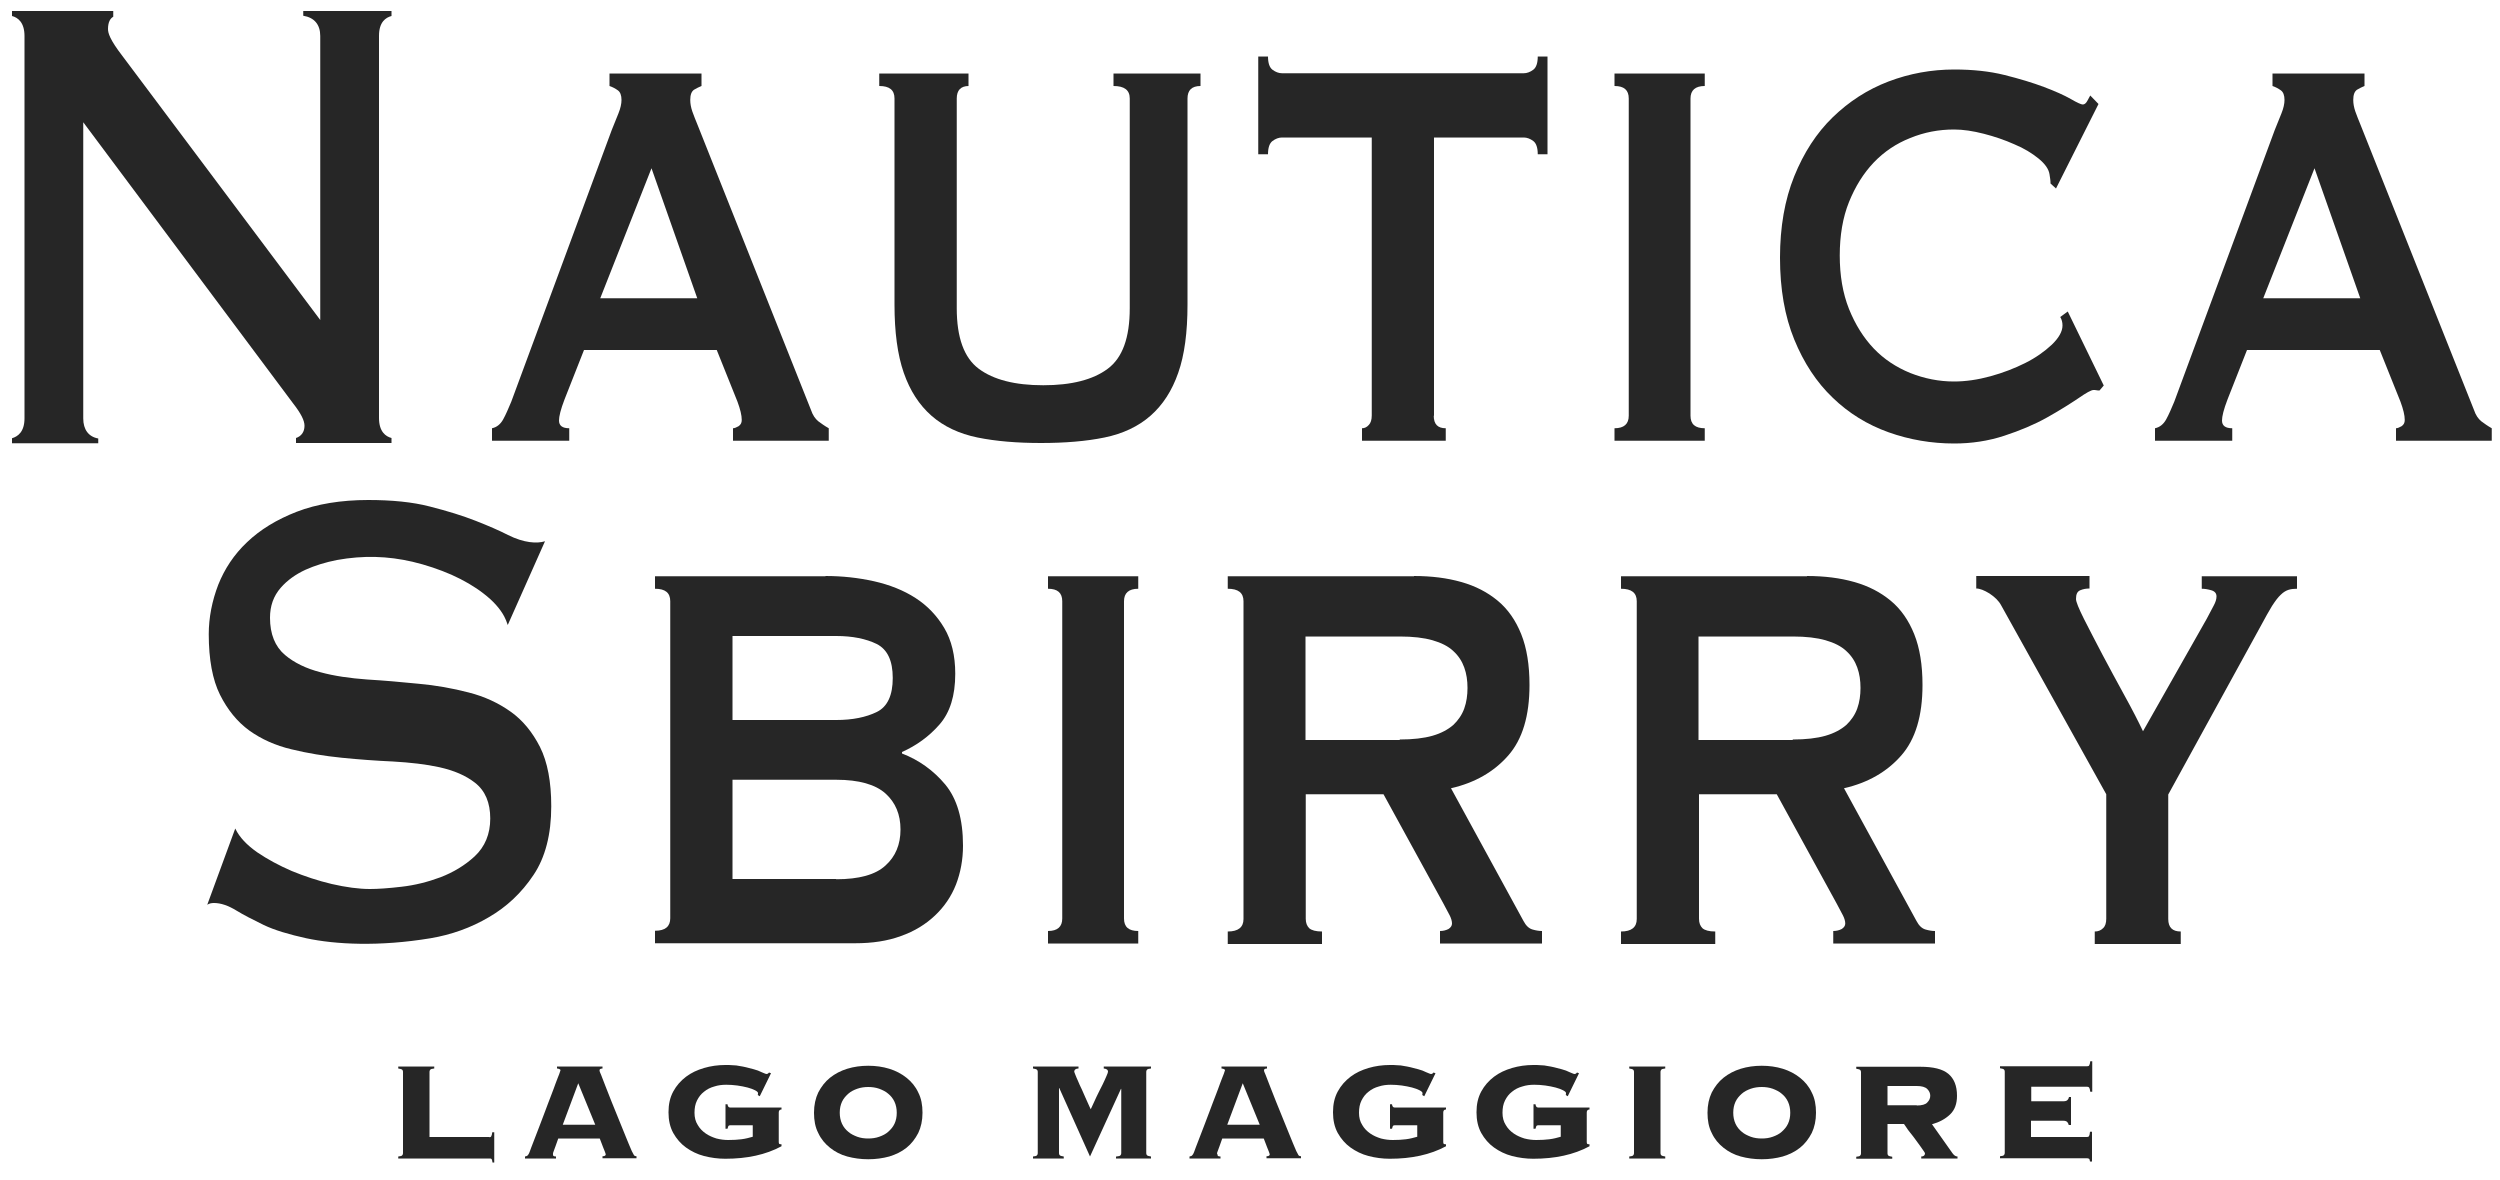
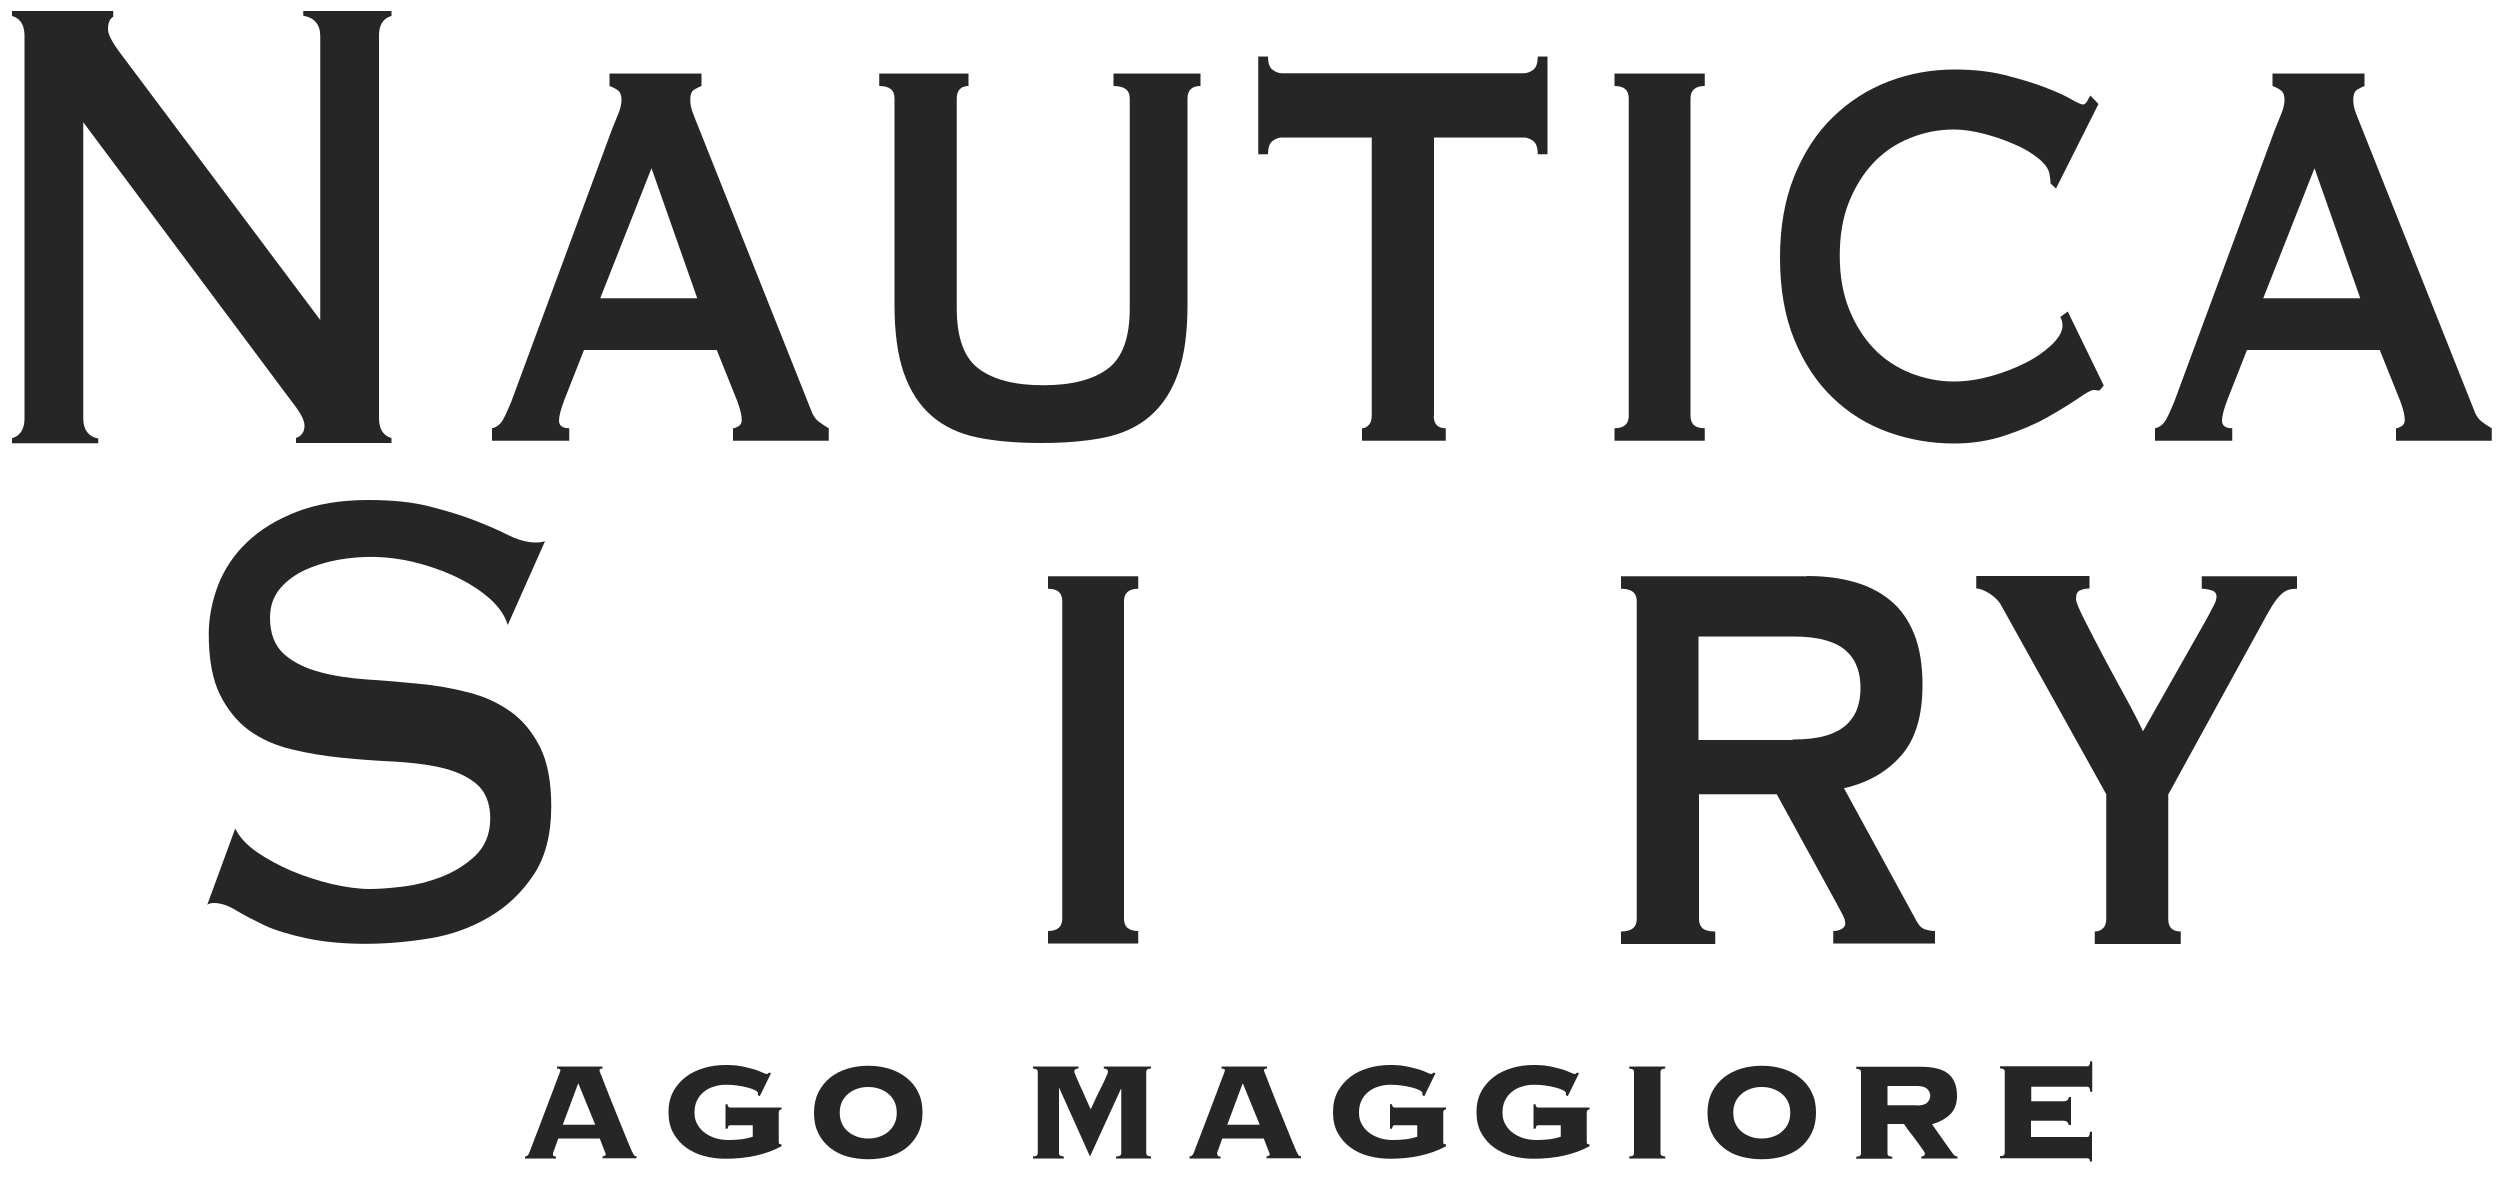
<svg xmlns="http://www.w3.org/2000/svg" version="1.1" id="Livello_1" x="0px" y="0px" viewBox="0 0 1000 472.1" style="enable-background:new 0 0 1000 472.1;" xml:space="preserve">
  <style type="text/css"> .st0{fill:#262626;} </style>
  <g>
    <g>
      <g>
        <g>
          <path class="st0" d="M156.6,6.4v-2h-35.3v1.9c4.4,0.7,6.8,3.5,6.8,8.1v113.6L48.9,22.3c-5-6.5-5.7-9.1-5.7-10.7 c0-2.9,1-4.3,2.1-4.9V4.4H4.8v2c2.3,0.6,5,2.5,5,8v152.9c0,5.5-2.7,7.3-5,8v2h34.5v-1.9c-3.9-0.7-6-3.6-6-8V48.9l83.9,112.4 c3.2,4.1,4.6,6.9,4.6,9c0,2.5-1.3,4.2-3.4,4.9v2h38.2v-2c-2.3-0.6-5-2.5-5-8V14.3C151.6,8.8,154.3,7,156.6,6.4z" />
        </g>
        <g>
          <path class="st0" d="M196.8,171.3c1.9-0.4,3.4-1.6,4.5-3.6c1.1-2,2.1-4.4,3.2-7L244.7,52c1-2.4,1.9-4.7,2.7-6.7 c0.8-2,1.2-3.8,1.2-5.3c0-1.9-0.5-3.2-1.5-3.9c-1-0.7-2.1-1.3-3.3-1.7v-5h36.8v5c-1,0.4-2,0.9-3,1.5c-1,0.7-1.5,2-1.5,4.1 c0,1.5,0.3,3,0.8,4.5c0.5,1.5,1.3,3.4,2.3,5.9L324.4,164c0.7,2.1,1.7,3.5,2.9,4.5c1.2,0.9,2.6,1.9,4.2,2.8v5h-38.3v-5 c0.6,0,1.3-0.3,2.2-0.8c0.9-0.6,1.3-1.4,1.3-2.5c0-1.9-0.6-4.3-1.7-7.3l-8.3-20.7h-53.1l-7.8,19.8c-1.5,3.9-2.2,6.7-2.2,8.4 c0,2.1,1.4,3.1,4.1,3.1v5h-30.9V171.3z M278.9,119.3l-18.3-52l-20.5,52H278.9z" />
          <path class="st0" d="M387.5,34.4c-3.2,0-4.8,1.7-4.8,5v83.9c0,11.7,2.9,19.8,8.8,24.2c5.9,4.4,14.5,6.6,25.8,6.6 c11.3,0,19.9-2.2,25.8-6.6c5.9-4.4,8.8-12.4,8.8-24.2V39.4c0-3.4-2.2-5-6.5-5v-5h34.8v5c-3.5,0-5.2,1.7-5.2,5v82.5 c0,11-1.2,20.1-3.7,27.2c-2.5,7.2-6.2,12.9-11.1,17.2c-4.9,4.3-11.1,7.2-18.4,8.7c-7.3,1.5-15.8,2.2-25.4,2.2 c-9.6,0-18-0.7-25.4-2.2c-7.3-1.5-13.5-4.4-18.4-8.7c-4.9-4.3-8.6-10-11.1-17.2c-2.5-7.2-3.7-16.3-3.7-27.2V39.4 c0-3.4-2-5-6.1-5v-5h35.7V34.4z" />
          <path class="st0" d="M573.5,166.3c0,3.4,1.6,5,4.8,5v5h-33.5v-5c1,0,1.9-0.4,2.7-1.3c0.8-0.8,1.2-2.1,1.2-3.8V55h-35.9 c-1.3,0-2.6,0.5-3.8,1.4c-1.2,0.9-1.8,2.7-1.8,5.3h-3.9V22.6h3.9c0,2.6,0.6,4.4,1.8,5.3c1.2,0.9,2.5,1.4,3.8,1.4h96.7 c1.3,0,2.6-0.5,3.8-1.4c1.2-0.9,1.8-2.7,1.8-5.3h3.9v39.1h-3.9c0-2.6-0.6-4.4-1.8-5.3c-1.2-0.9-2.5-1.4-3.8-1.4h-35.9V166.3z" />
          <path class="st0" d="M645.8,171.3c3.8,0,5.7-1.7,5.7-5V39.4c0-3.4-1.9-5-5.7-5v-5h36.1v5c-3.8,0-5.7,1.7-5.7,5v126.9 c0,3.4,1.9,5,5.7,5v5h-36.1V171.3z" />
          <path class="st0" d="M839.8,156.2c-0.4,0-0.8,0-1.2-0.1c-0.4-0.1-0.8-0.1-1.2-0.1c-0.9,0-2.9,1.1-6.2,3.4 c-3.3,2.2-7.4,4.8-12.4,7.6c-5,2.8-10.7,5.2-17.1,7.3c-6.4,2.1-13.1,3.1-20,3.1c-9.1,0-17.9-1.5-26.3-4.5 c-8.4-3-15.9-7.6-22.3-13.8c-6.5-6.2-11.6-14-15.4-23.3c-3.8-9.3-5.7-20.2-5.7-32.7c0-12.3,1.9-23.2,5.7-32.6 c3.8-9.4,8.9-17.3,15.4-23.6c6.5-6.3,13.9-11.1,22.3-14.3c8.4-3.2,17.2-4.8,26.3-4.8c7.4,0,14.1,0.7,20.1,2.2 c6,1.5,11.3,3.1,15.8,4.8c4.5,1.7,8.1,3.3,10.7,4.8c2.6,1.5,4.2,2.2,4.8,2.2c0.7,0,1.3-0.5,1.8-1.4c0.5-0.9,0.9-1.7,1.2-2.2 l3.3,3.4l-17,33.8l-2.2-2c0-0.6,0-1.1-0.1-1.7c-0.1-0.6-0.2-1.2-0.3-2c-0.3-2-1.7-4.1-4.4-6.3c-2.6-2.1-5.8-4.1-9.7-5.7 c-3.8-1.7-7.9-3.1-12.2-4.2c-4.3-1.1-8.2-1.7-11.9-1.7c-6.1,0-11.9,1.1-17.5,3.4c-5.6,2.2-10.5,5.5-14.6,9.8 c-4.1,4.3-7.4,9.6-9.9,15.8c-2.5,6.2-3.7,13.4-3.7,21.4c0,8,1.2,15.1,3.7,21.4c2.5,6.2,5.8,11.5,9.9,15.8 c4.1,4.3,9,7.5,14.6,9.8c5.6,2.2,11.4,3.4,17.5,3.4c4.6,0,9.5-0.7,14.6-2.1c5.1-1.4,9.7-3.2,13.9-5.3c4.2-2.1,7.7-4.6,10.6-7.3 c2.8-2.7,4.3-5.3,4.3-7.7c0-1.3-0.3-2.4-0.9-3.4l3-2.2l14.4,29.6L839.8,156.2z" />
          <path class="st0" d="M862,171.3c1.9-0.4,3.4-1.6,4.5-3.6c1.1-2,2.1-4.4,3.2-7L909.9,52c1-2.4,1.9-4.7,2.7-6.7 c0.8-2,1.2-3.8,1.2-5.3c0-1.9-0.5-3.2-1.5-3.9c-1-0.7-2.1-1.3-3.3-1.7v-5h36.8v5c-1,0.4-2,0.9-3,1.5c-1,0.7-1.5,2-1.5,4.1 c0,1.5,0.3,3,0.8,4.5c0.5,1.5,1.3,3.4,2.3,5.9L989.6,164c0.7,2.1,1.7,3.5,2.9,4.5c1.2,0.9,2.6,1.9,4.2,2.8v5h-38.3v-5 c0.6,0,1.3-0.3,2.2-0.8c0.9-0.6,1.3-1.4,1.3-2.5c0-1.9-0.6-4.3-1.7-7.3l-8.3-20.7h-53.1l-7.8,19.8c-1.5,3.9-2.2,6.7-2.2,8.4 c0,2.1,1.4,3.1,4.1,3.1v5H862V171.3z M944.1,119.3l-18.3-52l-20.5,52H944.1z" />
        </g>
      </g>
      <g>
-         <path class="st0" d="M330.2,230.4c6.7,0,13.1,0.7,19.4,2.1c6.2,1.4,11.8,3.6,16.6,6.7c4.8,3.1,8.6,7.1,11.5,12 c2.9,4.9,4.4,11,4.4,18.3c0,8.8-2.1,15.5-6.3,20.3c-4.2,4.8-9.2,8.4-15,11v0.6c6.8,2.6,12.6,6.8,17.3,12.4 c4.7,5.7,7.1,13.8,7.1,24.5c0,5.6-1,10.8-2.8,15.5c-1.9,4.8-4.7,8.9-8.4,12.4c-3.7,3.5-8.2,6.3-13.6,8.2 c-5.4,2-11.5,2.9-18.3,2.9H262v-5c4.1,0,6.1-1.7,6.1-5V240.5c0-3.4-2-5-6.1-5v-5H330.2z M334.5,288c6.5,0,11.9-1.1,16.2-3.2 c4.3-2.1,6.4-6.7,6.4-13.6c0-6.9-2.1-11.4-6.4-13.6c-4.3-2.1-9.7-3.2-16.2-3.2H293V288H334.5z M334.5,351.7 c9.1,0,15.7-1.8,19.7-5.5c4-3.6,6-8.4,6-14.4c0-6-2-10.8-6-14.4c-4-3.6-10.6-5.5-19.7-5.5H293v39.7H334.5z" />
        <path class="st0" d="M419.2,372.4c3.8,0,5.7-1.7,5.7-5V240.5c0-3.4-1.9-5-5.7-5v-5h36.1v5c-3.8,0-5.7,1.7-5.7,5v126.9 c0,3.4,1.9,5,5.7,5v5h-36.1V372.4z" />
-         <path class="st0" d="M565.6,230.4c7,0,13.3,0.8,18.9,2.4c5.7,1.6,10.5,4.1,14.6,7.5c4.1,3.4,7.2,7.9,9.4,13.4 c2.2,5.5,3.3,12.3,3.3,20.3c0,12.3-2.8,21.7-8.5,28.2c-5.7,6.5-13.3,10.9-22.9,13.1l29,53.1c1,1.9,2.2,3,3.6,3.4 c1.4,0.4,2.6,0.6,3.8,0.6v5H576v-5c1.3,0,2.4-0.3,3.4-0.8c0.9-0.6,1.4-1.3,1.4-2.2c0-0.9-0.3-2-0.9-3.2c-0.6-1.2-1.5-2.8-2.6-4.9 l-23.9-43.6h-31.1v49.8c0,1.7,0.5,2.9,1.4,3.8c0.9,0.8,2.6,1.3,5.1,1.3v5h-37.7v-5c4.2,0,6.3-1.7,6.3-5V240.5c0-3.4-2.1-5-6.3-5 v-5H565.6z M559.9,295.8c5.2,0,9.6-0.5,13.1-1.5c3.5-1,6.2-2.5,8.3-4.3c2-1.9,3.5-4.1,4.4-6.6c0.9-2.5,1.3-5.3,1.3-8.2 c0-3-0.4-5.7-1.3-8.2c-0.9-2.5-2.3-4.7-4.4-6.6c-2-1.9-4.8-3.3-8.3-4.3c-3.5-1-7.8-1.5-13.1-1.5h-37.7v41.4H559.9z" />
        <path class="st0" d="M722.8,230.4c7,0,13.3,0.8,18.9,2.4c5.7,1.6,10.5,4.1,14.6,7.5c4.1,3.4,7.2,7.9,9.4,13.4 c2.2,5.5,3.3,12.3,3.3,20.3c0,12.3-2.8,21.7-8.5,28.2c-5.7,6.5-13.3,10.9-22.9,13.1l29,53.1c1,1.9,2.2,3,3.6,3.4 c1.4,0.4,2.6,0.6,3.8,0.6v5h-40.7v-5c1.3,0,2.4-0.3,3.4-0.8c0.9-0.6,1.4-1.3,1.4-2.2c0-0.9-0.3-2-0.9-3.2 c-0.6-1.2-1.5-2.8-2.6-4.9l-23.9-43.6h-31.1v49.8c0,1.7,0.5,2.9,1.4,3.8c0.9,0.8,2.6,1.3,5.1,1.3v5h-37.7v-5c4.2,0,6.3-1.7,6.3-5 V240.5c0-3.4-2.1-5-6.3-5v-5H722.8z M717.1,295.8c5.2,0,9.6-0.5,13.1-1.5c3.5-1,6.2-2.5,8.3-4.3c2-1.9,3.5-4.1,4.4-6.6 c0.9-2.5,1.3-5.3,1.3-8.2c0-3-0.4-5.7-1.3-8.2c-0.9-2.5-2.3-4.7-4.4-6.6c-2-1.9-4.8-3.3-8.3-4.3c-3.5-1-7.8-1.5-13.1-1.5h-37.7 v41.4H717.1z" />
        <path class="st0" d="M835.8,230.4v5c-1.3,0-2.5,0.2-3.7,0.7c-1.2,0.5-1.7,1.6-1.7,3.5c0,1.1,1.1,3.8,3.2,8 c2.1,4.2,4.6,8.9,7.4,14.3c2.8,5.3,5.8,10.8,8.8,16.3c3.1,5.6,5.5,10.3,7.4,14.3l25.5-45c1.2-2.2,2.1-4,2.8-5.3 c0.7-1.3,1.1-2.5,1.1-3.6c0-1.3-0.7-2.1-2.1-2.5c-1.4-0.4-2.6-0.6-3.8-0.6v-5h38.1v5c-1.2,0-2.3,0.1-3.3,0.4 c-1,0.3-2.1,0.9-3.2,2c-1.1,1-2.2,2.5-3.5,4.5c-1.2,2-2.7,4.6-4.5,8l-37,67.4v49.8c0,3.4,1.7,5,5,5v5h-34.4v-5 c1.3,0,2.4-0.4,3.3-1.3c0.9-0.8,1.3-2.1,1.3-3.8v-49.8l-42-75.5c-1-1.9-2.6-3.4-4.7-4.8c-2.1-1.3-3.9-2-5.3-2v-5H835.8z" />
        <g>
          <path class="st0" d="M85.6,361.2c2.7,0,5.7,1,9.1,3.1c2.6,1.6,6.3,3.5,10.8,5.7c4.4,2.1,10.2,3.8,17,5.3 c11.7,2.5,29.2,3.4,49.7,0c8.3-1.4,16.2-4.2,23.3-8.4c7.1-4.1,13.1-9.7,17.9-16.9c4.7-7,7.1-16.2,7.1-27.5 c0-9.8-1.5-17.7-4.5-23.7c-3-5.9-6.9-10.7-11.7-14.1c-4.9-3.5-10.5-6.1-16.8-7.7c-6.5-1.7-13.3-2.9-20.1-3.5 c-7-0.7-13.8-1.3-20.5-1.7c-6.9-0.5-13.2-1.4-18.7-2.9c-5.8-1.5-10.5-3.8-14.2-6.9c-4-3.4-6-8.4-6-14.9c0-4.7,1.4-8.7,4.3-12 c2.6-3,6-5.4,9.9-7.2c3.8-1.7,8-3,12.6-3.9c10.5-1.9,20.3-1.6,30.2,0.7c5.5,1.3,10.8,3.1,15.6,5.2c4.9,2.2,9.2,4.7,12.8,7.5 c3.8,2.9,6.6,6,8.3,9.2c0.5,1,1,2.1,1.4,3.4l14.9-33.5c-3.2,1-8.4,0.7-14.8-2.5c-3.5-1.8-7.9-3.7-13-5.7 c-5.1-2-11.2-3.9-18.3-5.7c-6.9-1.8-15.2-2.6-24.6-2.6c-10.9,0-20.6,1.6-28.6,4.7c-8,3.1-14.7,7.2-19.9,12.2 c-5.2,4.9-9,10.7-11.5,17c-2.5,6.5-3.8,13.2-3.8,19.8c0,10,1.5,18.2,4.5,24.2c3,6,6.9,10.8,11.7,14.3c4.9,3.5,10.5,6,16.8,7.5 c6.5,1.6,13.3,2.7,20.2,3.4c7,0.7,13.8,1.2,20.5,1.5c6.9,0.4,13.2,1.1,18.6,2.3c5.8,1.3,10.5,3.3,14.2,6.2 c4.1,3.2,6.1,8,6.1,14.3c0,6.2-2.1,11.3-6.3,15.2c-3.8,3.5-8.4,6.3-13.6,8.3c-5.1,1.9-10.3,3.2-15.6,3.8 c-5.1,0.6-9.4,0.9-12.6,0.9c-4.5,0-9.6-0.7-15.3-2c-5.5-1.3-10.9-3.1-16-5.2c-5.1-2.2-9.7-4.7-13.7-7.4c-4.3-3-7.2-6.1-8.8-9.4 c0-0.1-0.1-0.1-0.1-0.2l-11.2,30.5C83.8,361.3,84.8,361.2,85.6,361.2z" />
        </g>
      </g>
    </g>
    <g>
-       <path class="st0" d="M195.7,454.9c0.4,0,0.7-0.1,0.8-0.4c0.2-0.3,0.3-0.8,0.4-1.6h0.8v12.1H197c-0.1-0.7-0.2-1.2-0.4-1.4 c-0.2-0.2-0.5-0.2-0.8-0.2h-36.5v-0.8c0.9-0.1,1.4-0.2,1.6-0.5c0.2-0.2,0.3-0.5,0.3-0.8v-32.6c0-0.3-0.1-0.6-0.3-0.8 c-0.2-0.2-0.8-0.4-1.6-0.5v-0.8h14.4v0.8c-0.9,0.1-1.4,0.2-1.6,0.5c-0.2,0.2-0.3,0.5-0.3,0.8v26.1H195.7z" />
      <path class="st0" d="M221.2,461.9c0,0.2,0.1,0.4,0.2,0.5c0.2,0.1,0.5,0.2,1,0.2v0.8h-12.4v-0.8c0.5-0.1,0.9-0.2,1.1-0.5 c0.2-0.2,0.5-0.6,0.7-1.2c0.1-0.2,0.3-0.9,0.7-1.9c0.4-1,0.9-2.3,1.5-3.9c0.6-1.6,1.3-3.3,2-5.2c0.7-1.9,1.5-3.9,2.2-5.8 c0.7-2,1.5-3.9,2.2-5.8c0.7-1.9,1.4-3.6,1.9-5.1c0.6-1.5,1-2.7,1.4-3.6c0.3-0.9,0.5-1.4,0.5-1.5c0-0.2-0.2-0.4-0.5-0.5 c-0.3-0.1-0.6-0.2-0.9-0.2v-0.8h18.2v0.8c-0.4,0-0.7,0.1-0.9,0.2c-0.2,0.1-0.3,0.3-0.3,0.7c0,0.1,0.2,0.7,0.7,1.8 c0.4,1.1,1,2.6,1.7,4.4c0.7,1.8,1.5,3.8,2.4,6.1c0.9,2.3,1.9,4.6,2.8,6.9c1,2.4,1.9,4.6,2.8,6.9c0.9,2.2,1.7,4.2,2.5,6 c0.4,0.8,0.7,1.4,0.9,1.7c0.3,0.3,0.6,0.4,1,0.4v0.8H241v-0.8c0.9,0,1.3-0.3,1.3-0.8c0,0-0.1-0.4-0.3-0.9c-0.2-0.6-0.5-1.2-0.8-2 c-0.3-0.7-0.5-1.4-0.8-2.1c-0.3-0.7-0.4-1.1-0.5-1.3h-16.6c-0.5,1.3-0.8,2.3-1.1,3.1c-0.3,0.8-0.5,1.4-0.7,1.9 c-0.2,0.5-0.3,0.8-0.3,1C221.2,461.7,221.2,461.8,221.2,461.9z M238.1,449.9l-6.8-16.6l-6.2,16.6H238.1z" />
      <path class="st0" d="M292.1,450.1c-0.4,0-0.6,0.1-0.8,0.4c-0.1,0.3-0.2,0.6-0.3,1h-0.8v-9.8h0.8c0.1,0.8,0.4,1.3,1,1.3h20.6v0.8 c-0.7,0-1.1,0.4-1.1,1.2v11.6c0,0.3,0,0.6,0.1,0.8c0.1,0.2,0.3,0.3,0.7,0.3h0.3v0.8c-6.3,3.4-13.8,5-22.5,5 c-2.9,0-5.8-0.4-8.5-1.1c-2.7-0.7-5.1-1.9-7.2-3.4c-2.1-1.5-3.8-3.5-5.1-5.8c-1.3-2.4-1.9-5.1-1.9-8.3c0-3.2,0.6-5.9,1.9-8.3 c1.3-2.4,3-4.3,5.1-5.9c2.1-1.6,4.5-2.7,7.2-3.5s5.6-1.2,8.5-1.2c1.2,0,2.2,0,3.1,0.1c0.9,0,1.7,0.1,2.6,0.3 c0.8,0.1,1.7,0.3,2.6,0.5c0.9,0.2,1.9,0.5,3.1,0.8c1.2,0.3,2.2,0.7,3.2,1.2c1,0.4,1.6,0.7,1.9,0.7c0.4,0,0.7-0.2,1-0.6l0.8,0.3 l-4.5,9.2l-0.8-0.5c0.1-0.3,0.1-0.5,0.1-0.8c0-0.3-0.4-0.7-1.2-1.1c-0.8-0.4-1.8-0.8-3-1.1c-1.2-0.3-2.6-0.6-4.1-0.8 c-1.5-0.2-3-0.3-4.4-0.3c-1.7,0-3.3,0.2-4.8,0.7c-1.5,0.4-2.9,1.1-4.1,2.1c-1.2,0.9-2.1,2.1-2.8,3.5c-0.7,1.4-1,3-1,4.9 c0,1.9,0.4,3.5,1.3,4.9c0.8,1.4,1.9,2.5,3.2,3.4c1.3,0.9,2.7,1.5,4.3,2c1.6,0.4,3.1,0.6,4.7,0.6c2,0,3.7-0.1,5.3-0.3 c1.6-0.2,3.1-0.6,4.5-1v-4.6H292.1z" />
      <path class="st0" d="M347.3,426.3c3,0,5.8,0.4,8.4,1.2c2.6,0.8,4.9,2,6.9,3.6c2,1.6,3.6,3.5,4.7,5.9c1.2,2.3,1.7,5,1.7,8.1 c0,3.1-0.6,5.8-1.7,8.1c-1.2,2.3-2.7,4.3-4.7,5.9c-2,1.6-4.3,2.7-6.9,3.5c-2.6,0.7-5.4,1.1-8.4,1.1c-3,0-5.8-0.4-8.4-1.1 c-2.6-0.7-4.9-1.9-6.9-3.5c-2-1.6-3.6-3.5-4.7-5.9c-1.2-2.3-1.7-5-1.7-8.1c0-3.1,0.6-5.8,1.7-8.1c1.2-2.3,2.7-4.3,4.7-5.9 c2-1.6,4.3-2.8,6.9-3.6C341.5,426.7,344.3,426.3,347.3,426.3z M347.3,434.8c-1.5,0-3,0.2-4.4,0.7c-1.4,0.5-2.6,1.1-3.6,2 c-1,0.9-1.9,1.9-2.5,3.2c-0.6,1.3-0.9,2.7-0.9,4.4c0,1.6,0.3,3.1,0.9,4.4c0.6,1.3,1.5,2.4,2.5,3.2c1,0.9,2.3,1.5,3.6,2 c1.4,0.5,2.8,0.7,4.4,0.7c1.5,0,3-0.2,4.4-0.7c1.4-0.5,2.6-1.1,3.6-2c1-0.9,1.9-1.9,2.5-3.2c0.6-1.3,0.9-2.7,0.9-4.4 c0-1.6-0.3-3.1-0.9-4.4c-0.6-1.3-1.5-2.4-2.5-3.2c-1-0.9-2.3-1.5-3.6-2C350.3,435,348.8,434.8,347.3,434.8z" />
      <path class="st0" d="M446.6,462.6c0.9-0.1,1.4-0.2,1.6-0.5c0.2-0.2,0.3-0.5,0.3-0.8v-25.7l-0.1-0.1L436,462.6l-12.3-27.4h-0.1 v26.1c0,0.3,0.1,0.6,0.3,0.8c0.2,0.2,0.8,0.4,1.6,0.5v0.8h-12.3v-0.8c0.9-0.1,1.4-0.2,1.6-0.5c0.2-0.2,0.3-0.5,0.3-0.8v-32.6 c0-0.3-0.1-0.6-0.3-0.8s-0.8-0.4-1.6-0.5v-0.8h18.2v0.8c-1.1,0-1.7,0.5-1.7,1.3c0,0,0.1,0.4,0.4,1.1c0.3,0.7,0.6,1.6,1.1,2.6 c0.4,1,0.9,2.1,1.5,3.3c0.5,1.2,1,2.3,1.5,3.4c0.5,1.1,0.9,2.1,1.3,2.9c0.4,0.8,0.6,1.4,0.8,1.7c0.8-1.8,1.6-3.5,2.4-5.2 c0.8-1.7,1.6-3.2,2.3-4.6c0.7-1.4,1.2-2.6,1.6-3.5c0.4-0.9,0.6-1.5,0.6-1.7c0-0.8-0.6-1.2-1.7-1.3v-0.8h18.9v0.8 c-0.9,0.1-1.4,0.2-1.6,0.5c-0.2,0.2-0.3,0.5-0.3,0.8v32.6c0,0.3,0.1,0.6,0.3,0.8c0.2,0.2,0.8,0.4,1.6,0.5v0.8h-14V462.6z" />
      <path class="st0" d="M487,461.9c0,0.2,0.1,0.4,0.2,0.5c0.2,0.1,0.5,0.2,1,0.2v0.8h-12.4v-0.8c0.5-0.1,0.9-0.2,1.1-0.5 c0.2-0.2,0.5-0.6,0.7-1.2c0.1-0.2,0.3-0.9,0.7-1.9c0.4-1,0.9-2.3,1.5-3.9c0.6-1.6,1.3-3.3,2-5.2c0.7-1.9,1.5-3.9,2.2-5.8 c0.7-2,1.5-3.9,2.2-5.8c0.7-1.9,1.4-3.6,1.9-5.1c0.6-1.5,1-2.7,1.4-3.6c0.3-0.9,0.5-1.4,0.5-1.5c0-0.2-0.2-0.4-0.5-0.5 c-0.3-0.1-0.6-0.2-0.9-0.2v-0.8h18.2v0.8c-0.4,0-0.7,0.1-0.9,0.2c-0.2,0.1-0.3,0.3-0.3,0.7c0,0.1,0.2,0.7,0.7,1.8 c0.4,1.1,1,2.6,1.7,4.4c0.7,1.8,1.5,3.8,2.4,6.1c0.9,2.3,1.9,4.6,2.8,6.9c1,2.4,1.9,4.6,2.8,6.9c0.9,2.2,1.7,4.2,2.5,6 c0.4,0.8,0.7,1.4,0.9,1.7c0.3,0.3,0.6,0.4,1,0.4v0.8h-13.8v-0.8c0.9,0,1.3-0.3,1.3-0.8c0,0-0.1-0.4-0.3-0.9 c-0.2-0.6-0.5-1.2-0.8-2c-0.3-0.7-0.5-1.4-0.8-2.1c-0.3-0.7-0.4-1.1-0.5-1.3h-16.6c-0.5,1.3-0.8,2.3-1.1,3.1 c-0.3,0.8-0.5,1.4-0.7,1.9c-0.2,0.5-0.3,0.8-0.3,1C487,461.7,487,461.8,487,461.9z M503.9,449.9l-6.8-16.6l-6.2,16.6H503.9z" />
      <path class="st0" d="M557.9,450.1c-0.4,0-0.6,0.1-0.8,0.4c-0.1,0.3-0.2,0.6-0.3,1H556v-9.8h0.8c0.1,0.8,0.4,1.3,1,1.3h20.6v0.8 c-0.7,0-1.1,0.4-1.1,1.2v11.6c0,0.3,0,0.6,0.1,0.8c0.1,0.2,0.3,0.3,0.7,0.3h0.3v0.8c-6.3,3.4-13.8,5-22.5,5 c-2.9,0-5.8-0.4-8.5-1.1c-2.7-0.7-5.1-1.9-7.2-3.4c-2.1-1.5-3.8-3.5-5.1-5.8c-1.3-2.4-1.9-5.1-1.9-8.3c0-3.2,0.6-5.9,1.9-8.3 c1.3-2.4,3-4.3,5.1-5.9c2.1-1.6,4.5-2.7,7.2-3.5c2.7-0.8,5.6-1.2,8.5-1.2c1.2,0,2.2,0,3.1,0.1c0.9,0,1.7,0.1,2.6,0.3 c0.8,0.1,1.7,0.3,2.6,0.5c0.9,0.2,1.9,0.5,3.1,0.8c1.2,0.3,2.2,0.7,3.2,1.2c1,0.4,1.6,0.7,1.9,0.7c0.4,0,0.7-0.2,1-0.6l0.8,0.3 l-4.5,9.2l-0.8-0.5c0.1-0.3,0.1-0.5,0.1-0.8c0-0.3-0.4-0.7-1.2-1.1c-0.8-0.4-1.8-0.8-3-1.1c-1.2-0.3-2.6-0.6-4.1-0.8 c-1.5-0.2-3-0.3-4.4-0.3c-1.7,0-3.3,0.2-4.8,0.7c-1.5,0.4-2.9,1.1-4.1,2.1c-1.2,0.9-2.1,2.1-2.8,3.5c-0.7,1.4-1,3-1,4.9 c0,1.9,0.4,3.5,1.3,4.9c0.8,1.4,1.9,2.5,3.2,3.4c1.3,0.9,2.7,1.5,4.3,2c1.6,0.4,3.1,0.6,4.7,0.6c2,0,3.7-0.1,5.3-0.3 c1.6-0.2,3.1-0.6,4.5-1v-4.6H557.9z" />
      <path class="st0" d="M615.3,450.1c-0.4,0-0.6,0.1-0.8,0.4c-0.1,0.3-0.2,0.6-0.3,1h-0.8v-9.8h0.8c0.1,0.8,0.4,1.3,1,1.3h20.6v0.8 c-0.7,0-1.1,0.4-1.1,1.2v11.6c0,0.3,0,0.6,0.1,0.8c0.1,0.2,0.3,0.3,0.7,0.3h0.3v0.8c-6.3,3.4-13.8,5-22.5,5 c-2.9,0-5.8-0.4-8.5-1.1c-2.7-0.7-5.1-1.9-7.2-3.4c-2.1-1.5-3.8-3.5-5.1-5.8c-1.3-2.4-1.9-5.1-1.9-8.3c0-3.2,0.6-5.9,1.9-8.3 c1.3-2.4,3-4.3,5.1-5.9c2.1-1.6,4.5-2.7,7.2-3.5c2.7-0.8,5.6-1.2,8.5-1.2c1.2,0,2.2,0,3.1,0.1c0.9,0,1.7,0.1,2.6,0.3 c0.8,0.1,1.7,0.3,2.6,0.5c0.9,0.2,1.9,0.5,3.1,0.8c1.2,0.3,2.2,0.7,3.2,1.2c1,0.4,1.6,0.7,1.9,0.7c0.4,0,0.7-0.2,1-0.6l0.8,0.3 l-4.5,9.2l-0.8-0.5c0.1-0.3,0.1-0.5,0.1-0.8c0-0.3-0.4-0.7-1.2-1.1c-0.8-0.4-1.8-0.8-3-1.1c-1.2-0.3-2.6-0.6-4.1-0.8 c-1.5-0.2-3-0.3-4.4-0.3c-1.7,0-3.3,0.2-4.8,0.7c-1.5,0.4-2.9,1.1-4.1,2.1c-1.2,0.9-2.1,2.1-2.8,3.5c-0.7,1.4-1,3-1,4.9 c0,1.9,0.4,3.5,1.3,4.9c0.8,1.4,1.9,2.5,3.2,3.4c1.3,0.9,2.7,1.5,4.3,2c1.6,0.4,3.1,0.6,4.7,0.6c2,0,3.7-0.1,5.3-0.3 c1.6-0.2,3.1-0.6,4.5-1v-4.6H615.3z" />
      <path class="st0" d="M651.7,462.6c0.9-0.1,1.4-0.2,1.6-0.5c0.2-0.2,0.3-0.5,0.3-0.8v-32.6c0-0.3-0.1-0.6-0.3-0.8 c-0.2-0.2-0.8-0.4-1.6-0.5v-0.8h14.4v0.8c-0.9,0.1-1.4,0.2-1.6,0.5s-0.3,0.5-0.3,0.8v32.6c0,0.3,0.1,0.6,0.3,0.8 c0.2,0.2,0.8,0.4,1.6,0.5v0.8h-14.4V462.6z" />
      <path class="st0" d="M704.7,426.3c3,0,5.8,0.4,8.4,1.2c2.6,0.8,4.9,2,6.9,3.6c2,1.6,3.6,3.5,4.7,5.9c1.2,2.3,1.7,5,1.7,8.1 c0,3.1-0.6,5.8-1.7,8.1c-1.2,2.3-2.7,4.3-4.7,5.9c-2,1.6-4.3,2.7-6.9,3.5c-2.6,0.7-5.4,1.1-8.4,1.1c-3,0-5.8-0.4-8.4-1.1 c-2.6-0.7-4.9-1.9-6.9-3.5c-2-1.6-3.6-3.5-4.7-5.9c-1.2-2.3-1.7-5-1.7-8.1c0-3.1,0.6-5.8,1.7-8.1c1.2-2.3,2.7-4.3,4.7-5.9 c2-1.6,4.3-2.8,6.9-3.6C698.9,426.7,701.7,426.3,704.7,426.3z M704.7,434.8c-1.5,0-3,0.2-4.4,0.7c-1.4,0.5-2.6,1.1-3.6,2 c-1,0.9-1.9,1.9-2.5,3.2c-0.6,1.3-0.9,2.7-0.9,4.4c0,1.6,0.3,3.1,0.9,4.4c0.6,1.3,1.5,2.4,2.5,3.2c1,0.9,2.3,1.5,3.6,2 c1.4,0.5,2.8,0.7,4.4,0.7s3-0.2,4.4-0.7c1.4-0.5,2.6-1.1,3.6-2c1-0.9,1.9-1.9,2.5-3.2c0.6-1.3,0.9-2.7,0.9-4.4 c0-1.6-0.3-3.1-0.9-4.4c-0.6-1.3-1.5-2.4-2.5-3.2c-1-0.9-2.3-1.5-3.6-2C707.7,435,706.2,434.8,704.7,434.8z" />
      <path class="st0" d="M755,461.4c0,0.3,0.1,0.6,0.3,0.8c0.2,0.2,0.8,0.4,1.6,0.5v0.8h-14.4v-0.8c0.9-0.1,1.4-0.2,1.6-0.5 c0.2-0.2,0.3-0.5,0.3-0.8v-32.6c0-0.3-0.1-0.6-0.3-0.8c-0.2-0.2-0.8-0.4-1.6-0.5v-0.8h25.6c5.2,0,8.9,0.9,11.2,2.8 s3.5,4.8,3.5,8.8c0,3.2-0.9,5.7-2.8,7.5s-4.3,3.1-7.2,3.9l8.2,11.6c0.6,0.8,1.2,1.3,2,1.3v0.8h-14.5v-0.8c1,0,1.5-0.5,1.5-1.3 c0-0.1-0.2-0.4-0.6-1c-0.4-0.6-0.8-1.2-1.4-2c-0.6-0.8-1.2-1.6-1.9-2.6c-0.7-0.9-1.3-1.8-2-2.6s-1.2-1.6-1.6-2.2 c-0.5-0.7-0.8-1.1-0.9-1.3H755V461.4z M766.7,442.2c2,0,3.5-0.4,4.2-1.2c0.8-0.8,1.2-1.7,1.2-2.7c0-1-0.4-1.9-1.2-2.7 c-0.8-0.8-2.2-1.2-4.2-1.2H755v7.7H766.7z" />
      <path class="st0" d="M827.5,450c-0.1-0.5-0.3-0.8-0.6-1.2c-0.3-0.3-0.8-0.5-1.5-0.5h-13v6.5h22.4c0.4,0,0.7-0.1,0.8-0.4 c0.2-0.3,0.3-0.8,0.4-1.7h0.8v11.9h-0.8c-0.1-0.6-0.2-1-0.4-1.1c-0.2-0.1-0.5-0.2-0.8-0.2H800v-0.8c0.9-0.1,1.4-0.2,1.6-0.5 c0.2-0.2,0.3-0.5,0.3-0.8v-32.6c0-0.3-0.1-0.6-0.3-0.8c-0.2-0.2-0.8-0.4-1.6-0.5v-0.8h34.9c0.4,0,0.7-0.1,0.8-0.4 c0.2-0.3,0.3-0.8,0.4-1.6h0.8v12.2h-0.8c-0.1-0.8-0.2-1.3-0.4-1.6c-0.2-0.3-0.5-0.4-0.8-0.4h-22.4v5.8h13c0.7,0,1.2-0.2,1.5-0.5 c0.3-0.3,0.5-0.7,0.6-1.2h0.8V450H827.5z" />
    </g>
  </g>
</svg>